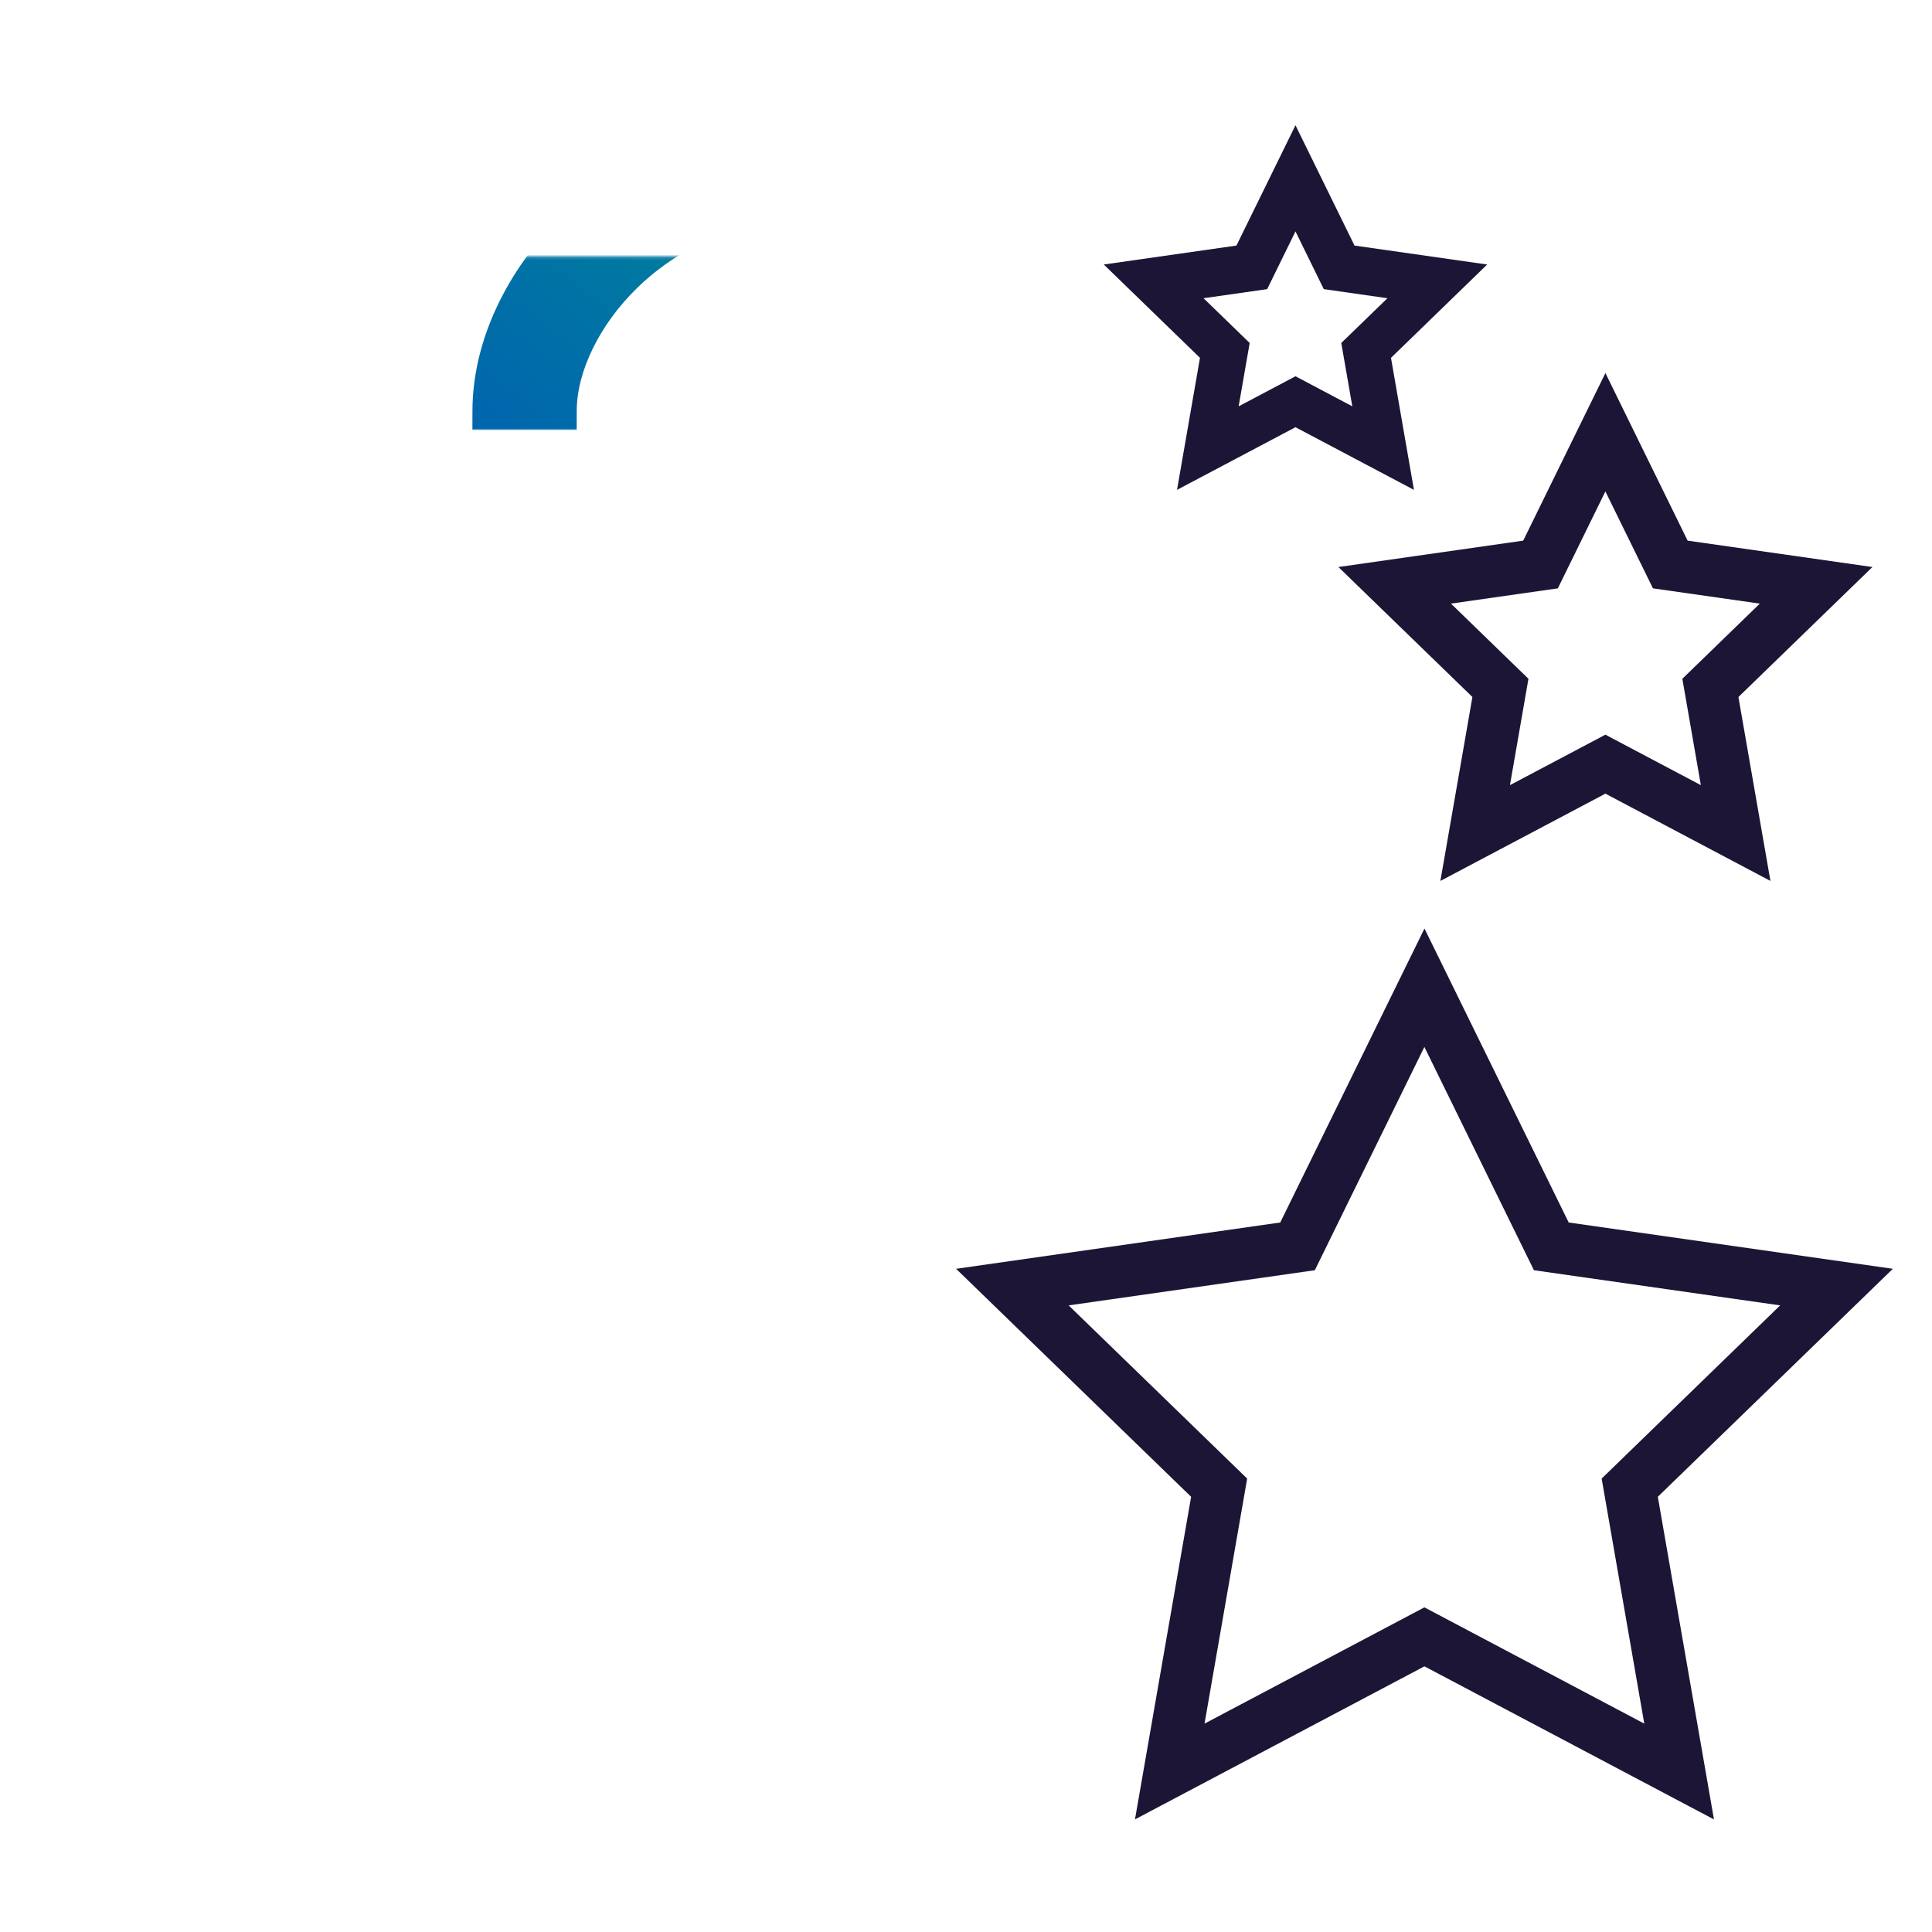
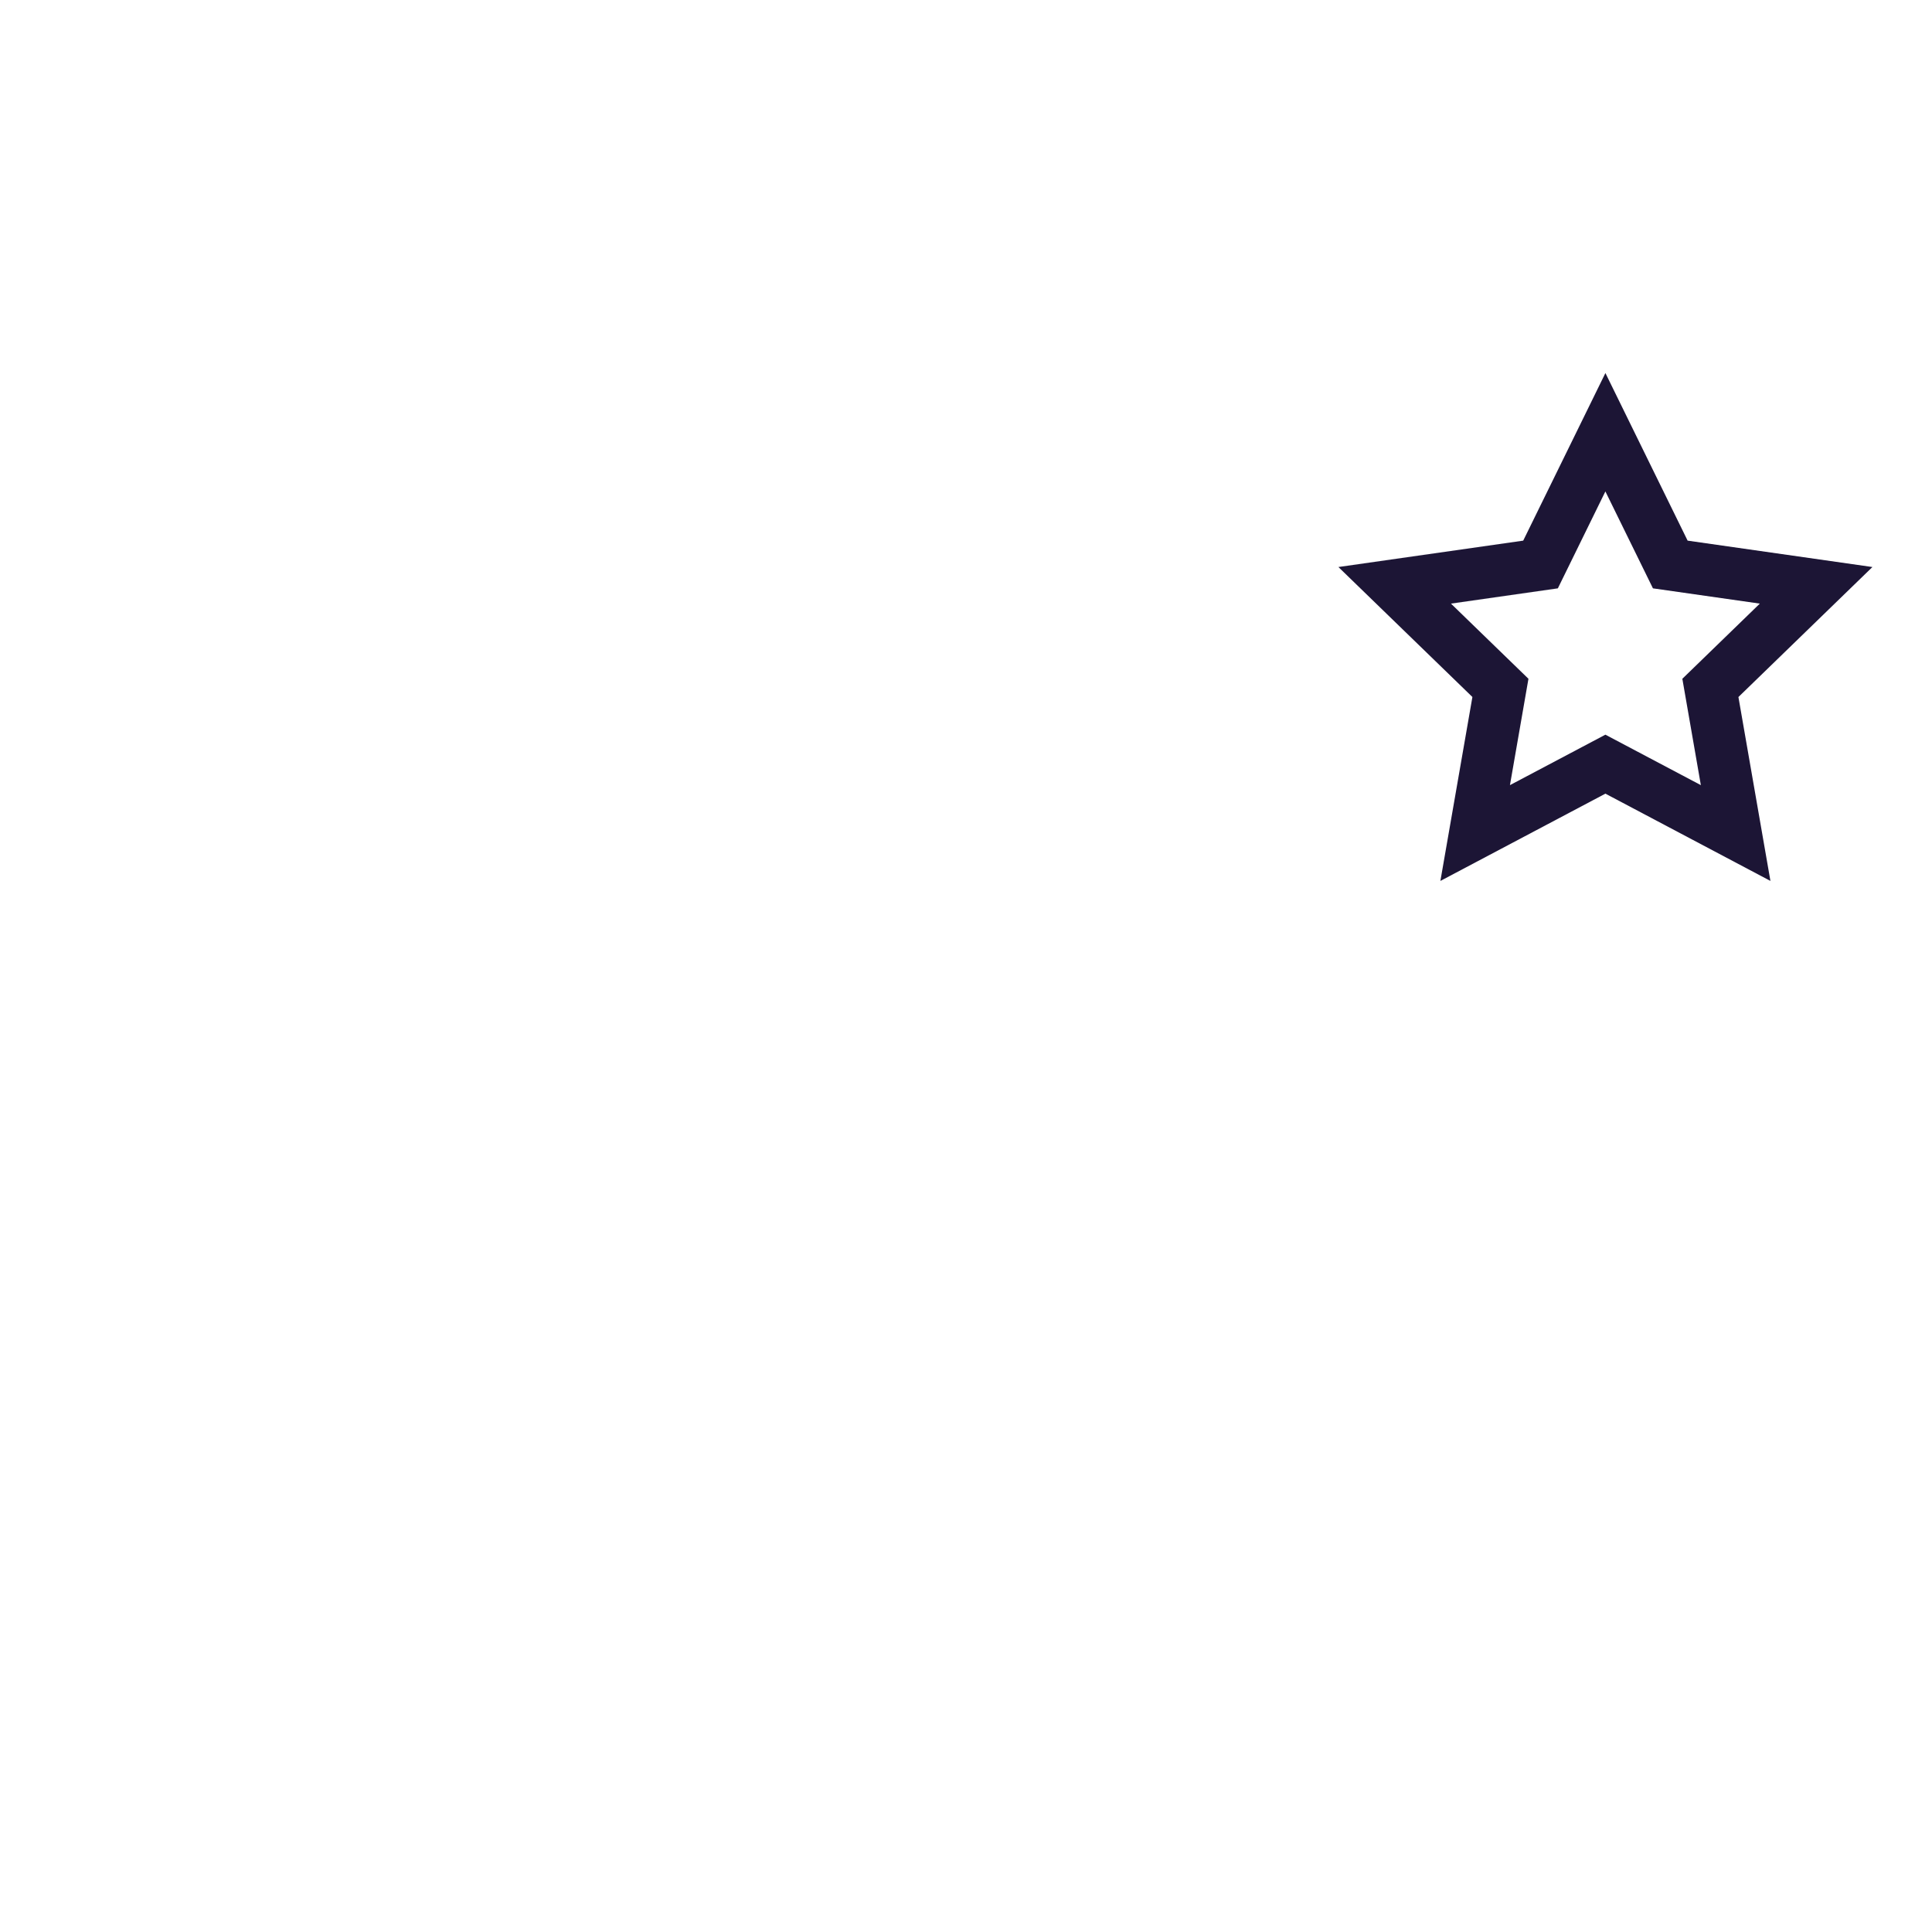
<svg xmlns="http://www.w3.org/2000/svg" id="ICON_OUTLINES" data-name="ICON OUTLINES" viewBox="0 0 667 667">
  <defs>
    <style>
      .cls-1 {
        mask: url(#mask);
      }

      .cls-2 {
        filter: url(#luminosity-noclip);
      }

      .cls-3 {
        fill: url(#White_Black);
      }

      .cls-4 {
        fill: #1c1535;
      }

      .cls-5 {
        fill: url(#S_W_Night_Grad_6);
      }
    </style>
    <filter id="luminosity-noclip" x="37" y="41.4" width="409" height="581.6" color-interpolation-filters="sRGB" filterUnits="userSpaceOnUse">
      <feFlood flood-color="#fff" result="bg" />
      <feBlend in="SourceGraphic" in2="bg" />
    </filter>
    <linearGradient id="White_Black" data-name="White, Black" x1="4129.55" y1="2269.89" x2="4129.55" y2="2209.89" gradientTransform="translate(-4647 -2121.35) scale(1.17 1)" gradientUnits="userSpaceOnUse">
      <stop offset="0" stop-color="#fff" />
      <stop offset="1" stop-color="#000" />
    </linearGradient>
    <mask id="mask" x="37" y="41.4" width="409" height="581.6" maskUnits="userSpaceOnUse">
      <g class="cls-2">
        <rect class="cls-3" x="153.97" y="88.55" width="90.03" height="60" transform="translate(397.97 237.1) rotate(180)" />
      </g>
    </mask>
    <linearGradient id="S_W_Night_Grad_6" data-name="S&amp;amp;W Night Grad 6" x1="414.61" y1="123.88" x2="29.33" y2="617.01" gradientUnits="userSpaceOnUse">
      <stop offset=".1" stop-color="#00809c" />
      <stop offset=".5" stop-color="#0043c4" />
      <stop offset=".9" stop-color="#4c00b1" />
    </linearGradient>
  </defs>
-   <path class="cls-4" d="M591.7,628.12l-99.93-52.84-99.93,52.84,19.38-111.37-81.14-78.71,111.91-15.99,49.79-101.49,49.79,101.49,111.91,15.99-81.14,78.71,19.38,111.37ZM368.94,450.67l61.63,59.79-14.72,84.6,75.91-40.14,75.91,40.14-14.72-84.6,61.63-59.79-85.01-12.14-37.82-77.09-37.82,77.09-85.01,12.14Z" />
  <path class="cls-4" d="M497.28,304.12l11.05-63.49-46.26-44.87,63.8-9.11,28.38-57.86,28.38,57.86,63.8,9.11-46.26,44.88,11.05,63.49-56.97-30.13-56.97,30.13ZM554.25,253.64l32.95,17.42-6.39-36.72,26.75-25.95-36.9-5.27-16.42-33.46-16.41,33.46-36.9,5.27,26.75,25.95-6.39,36.72,32.95-17.42Z" />
-   <path class="cls-4" d="M406.35,169.12l7.93-45.58-33.21-32.22,45.8-6.54,20.38-41.54,20.38,41.54,45.8,6.54-33.21,32.22,7.93,45.58-40.9-21.63-40.9,21.63ZM447.25,129.9l19.62,10.38-3.81-21.87,15.93-15.45-21.97-3.14-9.77-19.93-9.77,19.93-21.97,3.14,15.93,15.45-3.81,21.87,19.62-10.37Z" />
  <g class="cls-1">
-     <path class="cls-5" d="M341.46,326.69c-3.15-3.43-6.63-13.12-7.26-19.42,22.92-21.73,33.47-40.5,42.02-73.47,6.9-26.62,6.2-43.54,5.32-64.96-.32-7.82-.69-16.67-.69-26.98,0-23.78-11.6-48.68-31.83-68.33-21.34-20.72-48.7-32.13-77.04-32.13s-55.7,11.41-77.04,32.13c-20.23,19.64-31.83,44.54-31.83,68.33,0,2.28,0,4.46-.02,6.58h36c.01-2.13.02-4.32.02-6.58,0-13.69,8.01-29.98,20.91-42.5,14.58-14.16,33.03-21.96,51.96-21.96s37.37,7.8,51.96,21.96c12.89,12.52,20.91,28.81,20.91,42.5,0,11.05.38,20.3.72,28.46.82,19.87,1.36,33-4.2,54.44-7.98,30.77-16.49,42.62-36.48,60.56l-3.95,3.54-1.4,5.12c-3.98,14.6,1.31,37.75,11.82,52.52l-29.46,27.04,3.99,184.88-11.91,9.53-11.91-9.53,3.99-185.43-32.83-27.4c10.09-14.8,15.09-37.31,11.19-51.61l-1.57-5.74-4.67-3.68c-20.39-16.03-24.79-27.74-33.1-59.81-.65-2.49-1.22-4.86-1.74-7.15l-20.36-17.61-15,23c.96,5.03.75,4.98,2.26,10.8,8.08,31.15,14.57,52.15,39.48,73.93-.74,6.33-4.13,15.63-7.2,18.97-13.12.83-49.86,7.29-83.75,18.49-21.91,7.24-39.61,15.42-52.61,24.33-19.36,13.26-29.18,28.66-29.18,45.77v207.72h107.28v-36h-71.28v-171.72c0-6.29,11.91-20.9,56.55-35.74,27.9-9.27,56.47-14.62,69.33-16.33l31.03,25.8-4.01,186.57,48.09,38.47,48.09-38.47-4.01-187.12,27.56-25.17c15.71,2.16,52.79,9.38,83.72,21.66l16.64-30.95c-38.31-15.21-89.16-26.35-104.54-27.31Z" />
-   </g>
+     </g>
</svg>